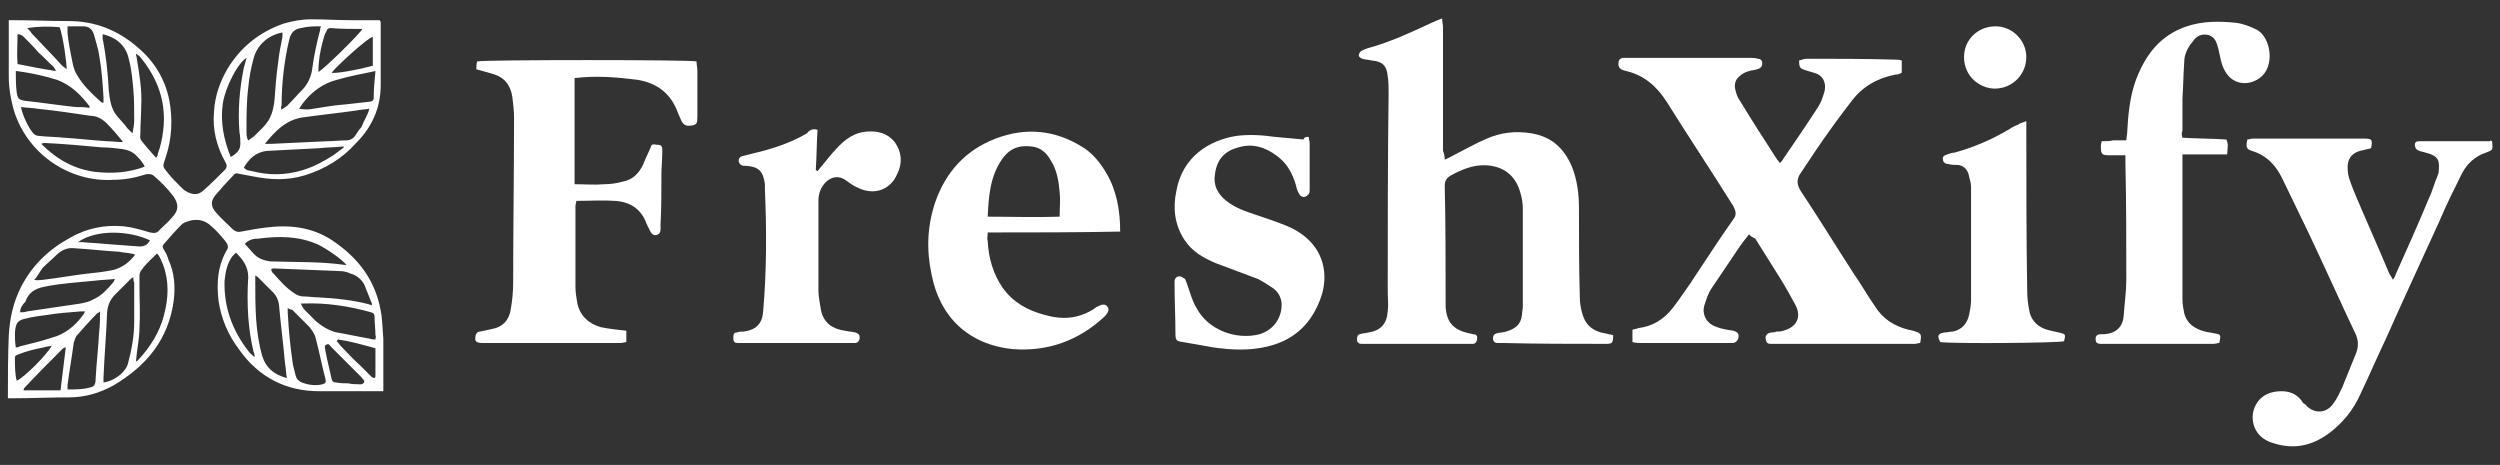
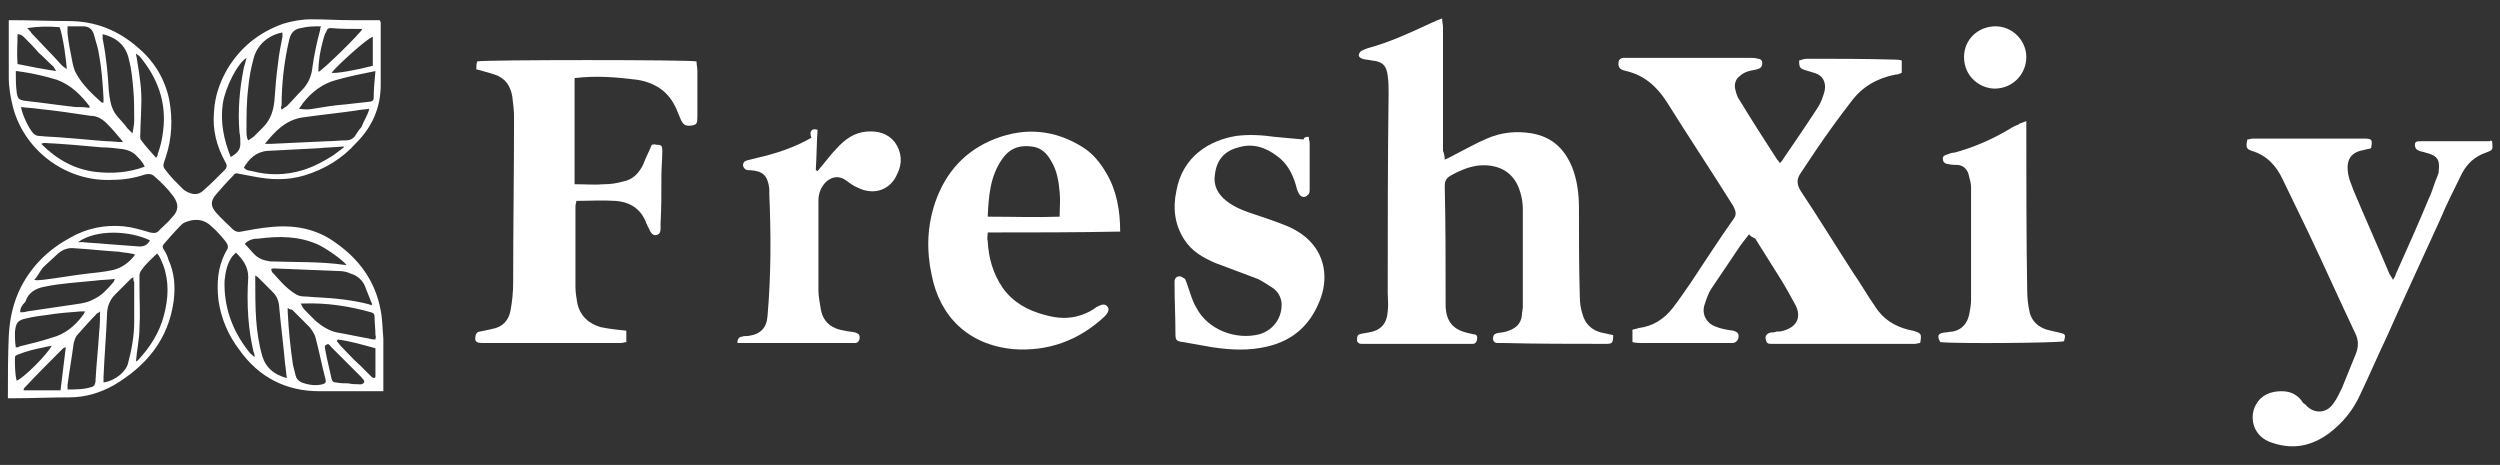
<svg xmlns="http://www.w3.org/2000/svg" version="1.1" id="Layer_1" x="0px" y="0px" viewBox="0 0 285 53" style="enable-background:new 0 0 285 53;" xml:space="preserve">
  <rect x="0" y="0" width="285" height="53" fill="#333333" stroke="none" />
  <style type="text/css"> .st0{fill:#FFFFFF;} </style>
  <g>
    <g>
      <path class="st0" d="M199.4,26.7c-0.4,0.5-0.7,0.9-1,1.3c-1.1,1.6-2.2,3.3-3.3,4.9c-0.4,0.6-0.6,1.3-0.8,1.9c-0.3,1,0.2,2,1.2,2.4 c0.7,0.3,1.4,0.4,2.1,0.5c0.3,0.1,0.6,0.2,0.6,0.6c0,0.4-0.2,0.7-0.6,0.8c-0.1,0-0.2,0-0.3,0c-2.5,0-4.9,0-7.4,0 c-0.9,0-1.9,0-2.8,0c-0.3,0-0.6,0-1-0.1c0-0.5,0-0.9,0-1.4c0.2-0.1,0.5-0.1,0.7-0.2c1.6-0.2,2.9-1,3.9-2.3c0.7-0.9,1.3-1.8,2-2.8 c1.6-2.4,3.2-4.9,4.9-7.3c0.4-0.5,0.3-0.9,0-1.5c-2.5-4-5.1-7.9-7.6-11.9c-1.1-1.7-2.5-3-4.6-3.5c-0.4-0.1-0.9-0.2-0.9-0.8 c0-0.4,0.1-0.6,0.5-0.7c0.2,0,0.4,0,0.6,0c4.7,0,9.3,0,14,0c0.3,0,0.5,0,0.8,0.1c0.3,0,0.5,0.2,0.5,0.5c0,0.4-0.2,0.6-0.6,0.7 C200,8,199.7,8,199.4,8.1c-0.4,0.1-0.8,0.3-1.1,0.6c-0.4,0.3-0.6,0.8-0.5,1.4c0.1,0.4,0.2,0.9,0.5,1.3c1.4,2.3,2.8,4.5,4.3,6.8 c0.1,0.1,0.2,0.2,0.3,0.4c0.2-0.2,0.3-0.3,0.4-0.5c1.3-1.9,2.6-3.8,3.9-5.8c0.4-0.6,0.6-1.2,0.8-1.9c0.2-0.9-0.1-1.8-1.2-2.1 c-0.3-0.1-0.7-0.2-1-0.3c-0.6-0.2-0.7-0.3-0.7-1.1c0.3-0.1,0.6-0.2,0.9-0.2c3.4,0,6.7,0,10.1,0.1c0.2,0,0.4,0,0.7,0.1 c0,0.5,0,0.9,0,1.4c-0.2,0.1-0.4,0.2-0.7,0.2c-2.1,0.4-3.8,1.4-5,3c-1.4,1.8-2.7,3.6-4,5.5c-0.6,0.9-1.2,1.8-1.8,2.7 c-0.5,0.7-0.5,1.3,0,2.1c2,3,3.9,6.1,5.9,9.2c0.9,1.3,1.7,2.7,2.6,4c0.9,1.4,2.2,2.2,3.8,2.6c0.2,0,0.3,0.1,0.5,0.1 c0.9,0.3,1,0.3,0.8,1.4c-0.2,0-0.4,0.1-0.6,0.1c-5.4,0-10.9,0-16.3,0c-0.4,0-0.6,0-0.7-0.5c-0.1-0.4,0.1-0.7,0.6-0.8 c0.2,0,0.4,0,0.6-0.1c0.3,0,0.5,0,0.8-0.1c1.5-0.4,2.1-1.5,1.4-2.9c-0.6-1.1-1.2-2.2-1.9-3.3c-0.9-1.4-1.8-2.9-2.7-4.3 C199.7,27,199.5,26.9,199.4,26.7z" />
      <path class="st0" d="M164.7,18.2c0.5-0.2,0.8-0.4,1.2-0.6c1.2-0.6,2.4-1.3,3.6-1.8c1.6-0.7,3.3-0.9,5.1-0.6 c2.3,0.4,3.7,1.7,4.6,3.8c0.6,1.5,0.8,3.1,0.8,4.7c0,3.4,0,6.8,0.1,10.2c0,0.6,0.1,1.3,0.3,1.9c0.3,1.1,1,1.8,2.1,2.1 c0.5,0.1,0.9,0.2,1.4,0.3c0,0.9-0.1,1-0.8,1c-3.9,0-7.9,0-11.8-0.1c-0.2,0-0.4,0-0.6,0c-0.3,0-0.5-0.2-0.5-0.5s0.1-0.5,0.4-0.6 c0.4-0.1,0.8-0.1,1.1-0.2c1-0.3,1.7-0.8,1.8-1.9c0-0.3,0.1-0.6,0.1-1c0-3.7,0-7.4,0-11.1c0-0.6-0.1-1.3-0.3-1.9 c-0.7-2.5-2.8-3.3-5-3c-1.1,0.2-2,0.6-2.9,1.1c-0.5,0.3-0.7,0.6-0.7,1.2c0.1,4.4,0.1,8.8,0.1,13.2c0,0.2,0,0.4,0,0.6 c0.1,1.6,0.8,2.5,2.3,2.9c0.3,0.1,0.5,0.1,0.8,0.2c0.3,0,0.5,0.1,0.5,0.4c0,0.3-0.1,0.7-0.5,0.7c-0.2,0-0.4,0-0.6,0 c-3.9,0-7.7,0-11.6,0c-0.2,0-0.3,0-0.5,0c-0.3,0-0.5-0.2-0.5-0.4c0-0.3,0-0.6,0.3-0.7c0.3-0.1,0.6-0.1,1-0.2 c1.4-0.2,2.1-1,2.2-2.4c0.1-0.7,0-1.5,0-2.2c0-7.6,0-15.1,0.1-22.7c0-0.6,0-1.3-0.1-1.9c-0.1-1.2-0.6-1.7-1.8-1.8 c-0.4-0.1-0.8-0.1-1.1-0.2c-0.2-0.1-0.4-0.2-0.4-0.4c0-0.1,0.1-0.4,0.3-0.5s0.4-0.2,0.7-0.3c2.6-0.7,4.9-1.8,7.3-2.9 c0.4-0.2,0.7-0.3,1.2-0.5c0,0.4,0.1,0.7,0.1,1c0,3.4,0,6.8,0,10.2c0,1.3,0,2.6,0,3.9C164.6,17.4,164.7,17.8,164.7,18.2z" />
      <path class="st0" d="M71.4,37.7c0,0.4,0,0.8,0,1.3c-0.2,0-0.4,0.1-0.6,0.1c-5.3,0-10.5,0-15.8,0c-0.7,0-0.9-0.2-0.8-0.7 c0-0.3,0.2-0.6,0.5-0.6c0.5-0.1,1-0.2,1.4-0.3c1.2-0.2,1.9-1,2.1-2.1c0.2-1.1,0.3-2.1,0.3-3.2c0-6.3,0.1-12.6,0.1-18.8 c0-0.8-0.1-1.6-0.2-2.4c-0.2-1.2-0.8-2.1-2-2.5c-0.7-0.2-1.3-0.4-2.1-0.6c0-0.3,0-0.6,0.1-0.9c0.8-0.2,24.3-0.2,25,0 c0,0.3,0.1,0.7,0.1,1.1c0,1.7,0,3.5,0,5.2c0,0.8-0.1,0.9-0.6,1c-0.7,0.1-1,0-1.3-0.7c-0.1-0.2-0.2-0.5-0.3-0.7 c-0.8-2.2-2.3-3.4-4.6-3.8c-2.4-0.3-4.7-0.5-7.2-0.2c0,4,0,8,0,12.1c1.2,0,2.3,0.1,3.4,0c0.7,0,1.4-0.1,2.1-0.3 c1.1-0.2,1.8-0.9,2.3-1.9c0.2-0.5,0.4-1,0.7-1.6c0.1-0.2,0.2-0.5,0.3-0.7c0.2,0,0.3-0.1,0.5,0c0.6,0,0.7,0.1,0.7,0.7 c0,0.9-0.1,1.9-0.1,2.8c0,1.9,0,3.7-0.1,5.6c0,0.5,0.1,1.1-0.5,1.2c-0.5,0.1-0.7-0.5-0.9-0.9c-0.1-0.1-0.1-0.3-0.2-0.4 c-0.6-1.7-1.9-2.5-3.6-2.6c-1.4-0.1-2.9,0-4.4,0c0,0.2-0.1,0.4-0.1,0.6c0,3.1,0,6.1,0,9.2c0,0.6,0.1,1.2,0.2,1.8 c0.3,1.5,1.3,2.4,2.7,2.8C69.5,37.5,70.4,37.6,71.4,37.7z" />
      <path class="st0" d="M284.1,16.1c0.1,1,0.1,1-0.7,1.3c-1.2,0.4-2.1,1.2-2.7,2.3c-0.9,1.8-1.8,3.6-2.6,5.5c-2,4.4-4.1,8.9-6.1,13.4 c-1,2.1-1.9,4.2-2.9,6.3c-0.8,1.8-2,3.3-3.6,4.5c-1.9,1.4-4,1.9-6.4,1.1c-2.4-0.7-2.7-3.1-1.9-4.4c0.6-1.1,1.7-1.5,2.9-1.5 c0.9,0,1.7,0.3,2.3,1.1c0.1,0.2,0.2,0.3,0.4,0.4c0.9,1.1,2.4,1.1,3.2-0.1c0.4-0.5,0.7-1.2,1-1.8c0.5-1.2,1-2.5,1.5-3.7 c0.4-0.9,0.4-1.7,0-2.5c-1.8-3.8-3.5-7.6-5.3-11.4c-1-2.1-2-4.1-3-6.2c-0.7-1.5-1.8-2.7-3.5-3.2c-0.6-0.2-0.7-0.4-0.5-1.3 c0.2,0,0.4-0.1,0.6-0.1c4.2,0,8.4,0,12.7,0c0.9,0,1,0.1,0.8,1.1c-0.3,0.1-0.5,0.1-0.8,0.2c-1.9,0.3-2,1.6-1.8,2.8 c0.1,0.6,0.4,1.2,0.6,1.8c1.3,3.1,2.7,6.2,4,9.3c0.1,0.3,0.3,0.5,0.5,0.9c0.2-0.3,0.3-0.5,0.3-0.6c1.3-2.9,2.6-5.8,3.8-8.7 c0.4-0.8,0.6-1.7,1-2.6c0-0.1,0.1-0.2,0.1-0.3c0.1-1.2,0.2-1.9-1.5-2.3c-0.2-0.1-0.5-0.1-0.7-0.2c-0.3-0.1-0.5-0.3-0.5-0.7 c0-0.4,0.3-0.4,0.7-0.4c1.8,0,3.7,0,5.5,0c0.8,0,1.6,0,2.4,0C283.8,16,283.9,16,284.1,16.1z" />
-       <path class="st0" d="M248.8,15.7c1.7,0.1,3.4,0.1,5,0.2c0.3,0.6,0.1,1.1,0.1,1.7c-1.7,0-3.4,0-5.1,0c0,0.3,0,0.6,0,0.8 c0,5.3,0,10.5,0,15.8c0,0.5,0.1,1,0.2,1.5c0.3,1.2,1.2,1.8,2.4,2.1c0.3,0.1,0.7,0.1,1,0.2c0.8,0.1,0.8,0.2,0.6,1.1 c-0.2,0-0.4,0.1-0.7,0.1c-4.1,0-8.2,0-12.3,0c-0.2,0-0.3,0-0.5,0c-0.5,0-0.6-0.2-0.6-0.6c0-0.4,0.3-0.5,0.6-0.5c0.1,0,0.3,0,0.4,0 c1.3-0.1,2.1-0.8,2.2-2.1c0.1-1.4,0.3-2.8,0.3-4.1c0-4.4,0-8.8-0.1-13.2c0-0.3,0-0.6,0-1c-0.7,0-1.2,0-1.8,0c-0.9,0-1-0.1-1-1 c0-0.2,0-0.3,0.1-0.6c0.4,0,0.9,0,1.3-0.1c0.5,0,0.9,0,1.5,0c0-0.3,0.1-0.6,0.1-0.9c0.1-2,0.3-4.1,1-6c1.1-2.9,2.8-5.1,5.8-6.1 c1.8-0.6,3.7-0.6,5.6-0.4c0.8,0.1,1.6,0.4,2.4,0.8c1.6,0.9,2.1,4.2,0.3,5.5c-1.4,1-3.2,0.7-4-0.9c-0.4-0.7-0.5-1.6-0.7-2.4 c-0.2-0.7-0.3-1.3-1.1-1.6c-0.8-0.2-1.4,0.1-1.8,0.7c-0.6,0.7-1,1.5-1,2.4c-0.1,1.4-0.1,2.7-0.2,4.1c0,1.2,0,2.5,0,3.7 C248.7,15.1,248.7,15.4,248.8,15.7z" />
      <path class="st0" d="M127.7,26.4c-5,0.1-10,0.1-15.1,0.1c0,0.4-0.1,0.7,0,1c0.1,1.9,0.6,3.7,1.7,5.3c1.2,1.7,2.9,2.6,4.8,3.1 c1.4,0.4,2.8,0.5,4.2,0c0.6-0.2,1.2-0.5,1.7-0.9c0.6-0.3,0.9-0.4,1.2-0.1c0.3,0.3,0.2,0.7-0.3,1.2c-2.9,2.7-6.4,4-10.4,3.7 c-5.2-0.5-8.4-3.8-9.3-8.5c-0.6-2.8-0.5-5.5,0.4-8.2c1.2-3.5,3.5-6,6.9-7.3s6.7-1,9.8,0.9c1.2,0.7,2.1,1.8,2.8,3 C127.3,21.7,127.7,24,127.7,26.4z M112.6,24.7c2.8,0,5.5,0.1,8.2,0c0-1,0.1-1.9,0-2.8c-0.1-1.2-0.3-2.5-1-3.6 c-0.5-0.9-1.2-1.5-2.2-1.6c-1.5-0.2-2.6,0.3-3.4,1.5C112.9,20.1,112.7,22.3,112.6,24.7z" />
      <path class="st0" d="M149.2,15.6c0,0.3,0.1,0.5,0.1,0.7c0,1.8,0,3.5,0,5.3c0,0.2,0,0.5-0.2,0.6c-0.3,0.4-0.8,0.3-1-0.1 c-0.2-0.3-0.3-0.7-0.4-1.1c-0.4-1.3-1-2.4-2.1-3.2c-1.3-1-2.8-1.5-4.4-1c-1.6,0.4-2.5,1.4-2.7,3.1c-0.2,1.2,0.3,2.2,1.3,3 s2.2,1.2,3.4,1.6s2.4,0.8,3.6,1.3c0.7,0.3,1.4,0.7,2,1.2c2.3,1.9,2.7,4.8,1.6,7.4c-1.1,2.7-3,4.4-5.9,5.1 c-2.1,0.5-4.1,0.4-6.2,0.1c-1.1-0.2-2.3-0.4-3.4-0.6c-0.8-0.1-0.9-0.2-0.9-1c0-1.9-0.1-3.7-0.1-5.6c0-0.1,0-0.3,0-0.4 c0.1-0.4,0.3-0.5,0.6-0.5c0.2,0,0.4,0.2,0.6,0.3c0.1,0.2,0.2,0.5,0.3,0.8c0.3,0.8,0.5,1.7,1,2.5c1.3,2.5,4.5,3.7,7.2,3 c1.6-0.5,2.6-1.9,2.5-3.6c-0.1-0.7-0.4-1.2-0.9-1.6c-0.6-0.4-1.2-0.8-1.8-1.1c-1.6-0.6-3.2-1.2-4.8-1.8c-1.4-0.6-2.7-1.3-3.6-2.7 c-1.1-1.7-1.3-3.6-0.9-5.5c0.7-4,3.8-5.8,6.8-6.3c1.5-0.2,3-0.1,4.4,0.1c1.1,0.1,2.2,0.2,3.3,0.3 C148.7,15.6,148.9,15.6,149.2,15.6z" />
-       <path class="st0" d="M93.2,14.8c-0.1,1.5-0.1,3-0.2,4.6c0.1,0,0.1,0.1,0.2,0.1c0.2-0.2,0.3-0.4,0.5-0.6c0.6-0.7,1.1-1.4,1.7-2 c0.9-1,2-1.8,3.4-1.9c1.3-0.1,2.4,0.2,3.2,1.2c0.8,1.1,0.9,2.4,0.3,3.6c-0.8,1.9-2.7,2.5-4.5,1.6c-0.5-0.2-0.9-0.5-1.3-0.8 c-0.8-0.6-1.6-0.5-2.3,0.1c-0.6,0.6-0.9,1.3-0.9,2.2c0,3.4,0,6.8,0,10.2c0,0.8,0.2,1.6,0.3,2.3c0.3,1.4,1.3,2.1,2.7,2.3 c0.4,0.1,0.8,0.1,1.2,0.2c0.3,0.1,0.5,0.2,0.5,0.6c0,0.3-0.2,0.6-0.5,0.6c-0.2,0-0.4,0-0.6,0c-4.1,0-8.3,0-12.4,0 c-0.1,0-0.3,0-0.4,0c-0.3,0-0.5-0.1-0.5-0.5s0-0.7,0.4-0.7c0.3-0.1,0.5-0.1,0.8-0.1c1.4-0.2,2.1-0.9,2.2-2.3 c0.4-4.6,0.4-9.2,0.2-13.9c0-0.2,0-0.4,0-0.6c-0.2-1.5-0.7-2-2.2-2.1c-0.1,0-0.2,0-0.2,0c-0.3,0-0.5-0.2-0.6-0.5 c0-0.3,0.1-0.5,0.4-0.6c0.4-0.1,0.8-0.2,1.2-0.3c2.2-0.5,4.3-1.2,6.2-2.3C92.2,14.9,92.6,14.6,93.2,14.8z" />
+       <path class="st0" d="M93.2,14.8c-0.1,1.5-0.1,3-0.2,4.6c0.1,0,0.1,0.1,0.2,0.1c0.2-0.2,0.3-0.4,0.5-0.6c0.6-0.7,1.1-1.4,1.7-2 c0.9-1,2-1.8,3.4-1.9c1.3-0.1,2.4,0.2,3.2,1.2c0.8,1.1,0.9,2.4,0.3,3.6c-0.8,1.9-2.7,2.5-4.5,1.6c-0.5-0.2-0.9-0.5-1.3-0.8 c-0.8-0.6-1.6-0.5-2.3,0.1c-0.6,0.6-0.9,1.3-0.9,2.2c0,3.4,0,6.8,0,10.2c0,0.8,0.2,1.6,0.3,2.3c0.3,1.4,1.3,2.1,2.7,2.3 c0.4,0.1,0.8,0.1,1.2,0.2c0.3,0.1,0.5,0.2,0.5,0.6c0,0.3-0.2,0.6-0.5,0.6c-0.2,0-0.4,0-0.6,0c-4.1,0-8.3,0-12.4,0 c-0.1,0-0.3,0-0.4,0s0-0.7,0.4-0.7c0.3-0.1,0.5-0.1,0.8-0.1c1.4-0.2,2.1-0.9,2.2-2.3 c0.4-4.6,0.4-9.2,0.2-13.9c0-0.2,0-0.4,0-0.6c-0.2-1.5-0.7-2-2.2-2.1c-0.1,0-0.2,0-0.2,0c-0.3,0-0.5-0.2-0.6-0.5 c0-0.3,0.1-0.5,0.4-0.6c0.4-0.1,0.8-0.2,1.2-0.3c2.2-0.5,4.3-1.2,6.2-2.3C92.2,14.9,92.6,14.6,93.2,14.8z" />
      <path class="st0" d="M231,13.8c0,0.4,0,0.7,0,0.9c0,6.1,0,12.3,0.1,18.4c0,0.9,0.1,1.7,0.3,2.6c0.3,1,1,1.6,2,1.9 c0.4,0.1,0.8,0.2,1.3,0.3c0.8,0.2,0.8,0.2,0.6,1c-0.6,0.2-12.4,0.3-14.1,0.1c-0.4-0.7-0.3-1,0.5-1.1c0.3,0,0.6-0.1,0.9-0.1 c1.1-0.2,1.7-1,1.9-2c0.1-0.5,0.2-1.1,0.2-1.6c0-4.3,0-8.6,0-12.9c0-0.5-0.2-1-0.3-1.5c-0.2-0.6-0.7-1-1.3-1c-0.3,0-0.6,0-1-0.1 c-0.3,0-0.6-0.2-0.6-0.5c-0.1-0.4,0.2-0.5,0.5-0.6s0.5-0.2,0.8-0.2c2.2-0.6,4.3-1.5,6.3-2.7c0.3-0.2,0.7-0.4,1-0.5 C230.3,14,230.6,14,231,13.8z" />
      <path class="st0" d="M227.4,10.1c-1.6,0-3.5-1.3-3.5-3.6c0-2,1.6-3.5,3.6-3.5c1.9,0,3.5,1.6,3.5,3.5 C231,8.5,229.4,10.1,227.4,10.1z" />
    </g>
    <path class="st0" d="M43.7,44.6c-1.3,0-2.5,0-3.7,0s-2.4,0-3.6,0c-3.8,0-6.9-1.6-9.1-4.7c-1.3-1.7-2.1-3.6-2.4-5.7 c-0.2-1.9-0.1-3.7,0.8-5.4c0-0.1,0.1-0.1,0.1-0.2c0.3-0.4,0.2-0.7-0.1-1.1c-0.5-0.6-1-1.2-1.6-1.7c-0.7-0.7-1.6-0.9-2.6-0.6 c-0.3,0.1-0.6,0.2-0.8,0.4c-0.7,0.7-1.4,1.5-2,2.2c-0.2,0.2-0.2,0.4,0,0.7c0.2,0.3,0.4,0.7,0.5,1.1c0.7,1.5,0.8,3.1,0.6,4.7 c-0.6,4.4-3.1,7.4-6.8,9.6c-1.6,0.9-3.3,1.4-5.1,1.4c-2.1,0-4.2,0.1-6.3,0.1c-0.2,0-0.4,0-0.7,0c0-0.1,0-0.2,0-0.3 c0-2.3,0-4.5,0.1-6.8c0.1-2,0.5-3.8,1.4-5.6c1.3-2.5,3.2-4.3,5.6-5.6c1.9-1.1,4-1.5,6.1-1.3c1,0.1,2,0.4,3,0.7 c0.5,0.1,0.8,0.1,1.1-0.3c0.5-0.5,1-0.9,1.4-1.4c0.8-0.8,0.8-1.6,0.1-2.5c-0.6-0.8-1.3-1.5-2.1-2.2c-0.3-0.3-0.7-0.3-1.1-0.2 c-1.2,0.4-2.4,0.6-3.6,0.6c-5.1,0.3-10-3.1-11.4-8.2C1.2,11.1,1,10,1,8.8c0-2,0-3.9,0-5.9c0-0.2,0-0.4,0-0.6c0.2,0,0.3,0,0.4,0 c2.1,0,4.3,0.1,6.4,0.1c3,0,5.6,1,7.9,3c1.9,1.6,3.1,3.6,3.6,6c0.4,2.2,0.3,4.4-0.4,6.5c-0.4,1.2-0.4,1,0.3,1.9 c0.4,0.5,0.9,1,1.4,1.5c0.2,0.2,0.4,0.4,0.6,0.5c0.7,0.4,1.4,0.5,2-0.1c0.8-0.7,1.6-1.5,2.4-2.3c0.3-0.3,0.3-0.6,0.1-0.9 c-1-1.8-1.5-3.7-1.3-5.8c0.1-1.8,0.7-3.4,1.5-4.8c1.5-2.5,3.6-4.2,6.4-5.2c1-0.3,2.1-0.5,3.2-0.5c1.5,0,3,0.1,4.6,0.1 c0.9,0,1.8,0,2.6,0c0.2,0,0.4,0,0.6,0c0,0.1,0.1,0.2,0.1,0.2c0,2.4,0,4.8,0,7.2c0,2.6-1,4.8-2.8,6.6c-1.6,1.8-3.6,3-5.9,3.7 c-2,0.6-3.9,0.5-5.9,0.1c-0.5-0.1-1.1-0.2-1.6-0.3c-0.3-0.1-0.5,0-0.6,0.2c-0.7,0.7-1.4,1.5-2,2.2s-0.6,1.3,0,2s1.4,1.4,2,2 c0.3,0.2,0.5,0.3,0.9,0.2c1.1-0.2,2.1-0.4,3.2-0.5c2.7-0.3,5.3,0.1,7.6,1.8c2.7,1.9,4.5,4.4,5.1,7.7c0.2,1,0.2,2.1,0.3,3.2 c0,1.8,0,3.6,0,5.4C43.7,44.4,43.7,44.5,43.7,44.6z M28.3,16c0.2-0.1,0.4-0.3,0.6-0.4c0.4-0.4,0.7-0.7,1.1-1.1 c0.9-0.9,1.2-2,1.3-3.2c0.1-1.4,0.2-2.7,0.4-4.1c0.1-1,0.3-2,0.5-3c0-0.1,0-0.3,0-0.5c-1.6,0.3-2.9,1.4-3.3,3 c-0.3,1.1-0.5,2.2-0.6,3.3c-0.2,1.6-0.2,3.2-0.2,4.9C28.1,15.3,28.1,15.7,28.3,16z M42.4,34.8c0-0.2,0-0.3-0.1-0.4 c-0.2-0.6-0.5-1.2-0.7-1.8c-0.3-0.7-0.9-1.2-1.6-1.4c-0.4-0.2-0.9-0.3-1.3-0.3c-2.5-0.1-5-0.2-7.5-0.3c-0.1,0-0.1,0-0.3,0.1 c0.1,0.2,0.1,0.4,0.3,0.5c0.7,0.8,1.4,1.6,2.3,2.2c0.4,0.3,0.8,0.4,1.2,0.4c0.5,0,1.1,0.1,1.6,0.1c1.9,0.1,3.9,0.3,5.8,0.8 C42,34.7,42.1,34.7,42.4,34.8z M15.2,31.6c-0.2,0.1-0.3,0.2-0.4,0.3c-0.6,0.6-1.1,1.1-1.7,1.7c-0.6,0.6-0.9,1.4-0.9,2.3 c-0.1,2.4-0.3,4.7-0.4,7.1c0,0.2,0,0.4,0,0.6c1.4-0.2,2.6-1.3,2.8-2.2c0.4-1.5,0.7-3.1,0.7-4.7c0-1.5,0-3,0-4.5 C15.2,32,15.2,31.8,15.2,31.6z M42.1,12.4c-0.6,0.1-1.1,0.1-1.5,0.2c-2.1,0.3-4.1,0.5-6.2,0.8c-1.8,0.3-3,1.5-4.2,3 c0.3,0,0.5,0,0.7,0c2.1-0.1,4.2-0.2,6.4-0.3c0.7,0,1.5-0.1,2.2-0.1c0.5,0,0.9-0.3,1.1-0.7c0.2-0.3,0.4-0.6,0.6-0.8 C41.5,13.7,41.9,13.2,42.1,12.4z M14,16.2c-0.1-0.2-0.1-0.2-0.2-0.3c-0.5-0.6-1-1.2-1.6-1.8c-0.5-0.5-1.1-0.9-1.9-0.9 c-2-0.3-4-0.6-6-0.8c-0.6-0.1-1.2-0.1-1.9-0.2c0.1,0.8,0.9,2.5,1.4,3c0.2,0.2,0.4,0.3,0.7,0.3c0.9,0.1,1.9,0.1,2.8,0.2 c1.6,0.1,3.3,0.3,4.9,0.4C12.8,16.1,13.3,16.2,14,16.2z M32.7,43.1c-0.1-0.6-0.1-1.1-0.2-1.6c-0.2-2.3-0.5-4.5-0.7-6.8 c-0.1-0.6-0.3-1-0.7-1.4c-0.6-0.6-1.1-1.1-1.7-1.7c-0.1-0.1-0.2-0.1-0.3-0.2c0,0.2,0,0.4,0,0.6c0,1.5,0,2.9,0.1,4.4 c0.1,1.4,0.3,2.8,0.7,4.2C30.3,41.9,31.2,42.7,32.7,43.1z M15.5,41.2c0.1,0,0.1-0.1,0.2-0.1c1.4-1.5,2.5-3.2,3-5.2 c0.5-1.9,0.6-3.8-0.1-5.7c-0.2-0.4-0.3-0.9-0.7-1.3c-0.6,0.6-1.3,1.2-1.7,1.8c-0.2,0.2-0.3,0.5-0.3,0.7c0,0.4,0,0.9,0,1.3 c0,1.6,0.1,3.1,0,4.7C15.9,38.6,15.6,39.9,15.5,41.2z M11.7,3.9c0,0.2,0,0.4,0,0.5c0.4,2,0.6,4,0.7,5.9c0.1,0.9,0.2,1.8,0.7,2.6 c0.4,0.6,1,1.1,1.4,1.7c0.2,0.2,0.4,0.4,0.6,0.6c0.1-0.5,0.2-1,0.2-1.5c0-1.2,0-2.4-0.1-3.5S15,7.9,14.7,6.8 C14.4,5.3,13.4,4.3,11.7,3.9z M32.1,12.5c0.3-0.2,0.4-0.3,0.6-0.4c0.6-0.6,1.1-1.2,1.7-1.8c0.7-0.7,1.1-1.6,1.2-2.5 c0.2-1.5,0.5-2.9,0.9-4.4c0-0.1,0-0.2,0.1-0.4c-0.8,0-1.5,0-2.3,0.2c-0.7,0.1-1.1,0.5-1.3,1.2c-0.6,2.5-0.9,5.1-0.9,7.7 C32,12.1,32,12.2,32.1,12.5z M16.5,19c-0.1-0.2-0.2-0.4-0.3-0.5c-0.2-0.3-0.4-0.5-0.7-0.8c-0.4-0.4-0.9-0.6-1.5-0.7 c-0.8-0.1-1.6-0.2-2.4-0.2c-2.2-0.2-4.3-0.4-6.5-0.5c-0.1,0-0.2,0-0.4,0.1c1.8,1.8,3.8,2.9,6.2,3.2C12.8,19.8,14.6,19.7,16.5,19z M3.9,31.9L3.9,31.9c0.4,0.1,0.7,0,1,0c1.7-0.2,3.3-0.5,5-0.7c1-0.1,1.9-0.2,2.9-0.4c0.9-0.2,1.7-0.7,2.3-1.4 c0.1-0.1,0.2-0.2,0.3-0.4c-0.2,0-0.3-0.1-0.5-0.1c-0.4-0.1-0.9-0.1-1.3-0.2c-1.7-0.1-3.4-0.3-5.1-0.4c-0.8-0.1-1.5,0.2-2.1,0.8 c-0.5,0.5-1,0.9-1.5,1.4C4.5,31,4.3,31.5,3.9,31.9z M27.9,27.8c0.4,0.4,0.7,0.8,1.1,1.2c0.5,0.5,1.1,0.7,1.8,0.8 c2.8,0.1,5.7,0,8.5,0.4c0.1,0,0.1,0,0.2,0c-0.6-0.7-2.2-1.8-3.2-2.3c-2.2-1-4.5-1-6.8-0.7C28.9,27.2,28.4,27.3,27.9,27.8z M29,40.7 c0-0.1,0.1-0.2,0-0.2c0-0.1,0-0.2-0.1-0.4c-0.3-1.3-0.5-2.6-0.6-4c-0.1-1.5-0.1-3,0-4.5c0-1.2-0.6-2-1.4-2.8 c-0.2,0.2-0.3,0.3-0.4,0.4C25.9,30,25.7,31,25.6,32c-0.1,3,0.9,5.7,2.7,8C28.5,40.3,28.7,40.4,29,40.7z M2.3,35.6 c0.3,0,0.5,0,0.8-0.1c2-0.3,4.1-0.6,6.1-0.9c0.5-0.1,1-0.2,1.5-0.5c0.9-0.4,1.6-1.2,2.2-1.9c0.1-0.1,0.1-0.2,0.2-0.4 c-0.8,0.1-1.6,0.1-2.3,0.2c-2,0.2-3.9,0.3-5.8,0.7c-1,0.2-1.8,0.7-2.1,1.7C2.5,34.8,2.3,35.1,2.3,35.6z M32.8,35.1 c0,0.2,0,0.4,0,0.5c0.1,2,0.3,4,0.6,6c0.1,0.4,0.2,0.8,0.3,1.2s0.3,0.6,0.7,0.8c0.8,0.3,1.6,0.4,2.4,0.2c0.3-0.1,0.4-0.2,0.3-0.6 c-0.4-1.5-0.7-3.1-1.1-4.6c-0.1-0.5-0.4-0.9-0.7-1.3c-0.7-0.7-1.3-1.3-2-2C33.1,35.3,32.9,35.2,32.8,35.1z M7.7,3 c0,0.3,0,0.5,0,0.8c0.1,1,0.3,2,0.5,3c0.1,0.5,0.2,1.1,0.5,1.6c0.7,1.3,1.8,2.3,2.9,3.3c0,0,0.1,0,0.2,0c0-0.2,0-0.4,0-0.6 c-0.1-1.6-0.2-3.2-0.5-4.8c-0.1-0.8-0.4-1.6-0.6-2.4C10.5,3.3,10.1,3,9.5,3C9,3,8.4,3,7.7,3z M11.4,35.5c-0.1,0.1-0.2,0.2-0.3,0.2 c-0.8,0.8-1.5,1.6-2.3,2.5c-0.2,0.2-0.3,0.6-0.4,0.9c-0.2,1.6-0.5,3.2-0.7,4.8c0,0.1,0,0.3,0,0.5c1,0,1.9,0,2.8-0.3 c0.1,0,0.3-0.2,0.3-0.3c0.1-0.2,0.1-0.4,0.1-0.6c0.1-1.8,0.3-3.5,0.4-5.3C11.4,37.1,11.4,36.3,11.4,35.5z M39.2,16.8 c0,0,0-0.1-0.1-0.1c-0.9,0.1-1.9,0.1-2.8,0.2c-1.9,0.1-3.9,0.2-5.8,0.3c-1.3,0.1-2.1,0.9-2.7,1.9c0.3,0.3,0.3,0.3,0.9,0.4 c1.9,0.5,3.8,0.5,5.8-0.1c1.3-0.4,2.4-1,3.5-1.7C38.4,17.4,38.8,17.1,39.2,16.8z M17.8,18c0.1-0.2,0.2-0.3,0.2-0.5 c0.3-0.8,0.5-1.7,0.6-2.6c0.4-3.2-0.6-6-2.7-8.5c-0.1-0.1-0.2-0.1-0.4-0.3c0,0.3,0.1,0.4,0.1,0.6c0.3,1.8,0.6,3.6,0.5,5.4 c0,1-0.1,2.1-0.1,3.1c0,0.3-0.1,0.5,0.1,0.8C16.7,16.8,17.2,17.3,17.8,18z M42.8,8.1c-1.5,0.3-3,0.6-4.4,1 c-1.6,0.4-2.9,1.4-3.9,2.7c-0.1,0.2-0.3,0.4-0.4,0.6c0.6,0.1,1.1,0.1,1.6,0c1.2-0.2,2.4-0.4,3.7-0.5c0.9-0.1,1.8-0.2,2.7-0.3 c0.2,0,0.5-0.1,0.5-0.4C42.6,10.2,42.7,9.2,42.8,8.1z M42.8,38.7c0-0.2,0.1-0.3,0-0.5c0-0.7-0.1-1.4-0.1-2.1c0-0.3-0.1-0.4-0.4-0.5 c-2.5-0.7-5.1-1.1-7.7-1c-0.1,0-0.2,0-0.3,0c0.1,0.3,0.3,0.6,0.5,0.8c0.4,0.4,0.8,0.8,1.2,1.2c0.7,0.6,1.5,1.1,2.4,1.3 c1.2,0.2,2.5,0.5,3.7,0.7C42.4,38.7,42.6,38.7,42.8,38.7z M10.2,12.3c0-0.1,0-0.2,0-0.2c-1-1.3-2.1-2.4-3.7-3 C5.2,8.7,3.9,8.4,2.6,8.2c-0.2,0-0.5-0.1-0.8-0.1c0,0.9,0,1.6,0.1,2.4c0.1,0.7,0.2,0.9,1,1c1.9,0.2,3.8,0.5,5.7,0.7 C9.1,12.2,9.6,12.2,10.2,12.3z M1.8,39.6c0.2,0,0.3,0,0.4-0.1c1.2-0.3,2.5-0.6,3.7-1c1.5-0.4,2.6-1.3,3.5-2.5 c0.1-0.1,0.2-0.3,0.3-0.5c-0.2,0-0.3,0-0.5,0c-1.3,0.1-2.6,0.2-3.8,0.4C4.6,36,3.8,36.1,3,36.3c-1,0.2-1.2,0.5-1.3,1.6 C1.7,38.4,1.7,39,1.8,39.6z M28.1,6.6c-1,0.6-2.4,3.3-2.7,5.2c-0.3,2.1,0.1,4.1,0.9,6.1c0.7-0.4,1.1-0.8,1.1-1.5 c0-0.4,0-0.9-0.1-1.3c-0.2-2.5,0-4.9,0.5-7.4C27.9,7.4,28,7,28.1,6.6z M36.3,8.2c0.5-0.2,4.8-4.4,5-4.9c-0.1,0-0.1,0-0.2,0 c-1.1,0-2.3,0-3.4-0.1c-0.3,0-0.4,0.1-0.5,0.4c-0.2,0.3-0.3,0.7-0.4,1.1C36.5,5.8,36.3,6.9,36.3,8.2z M7.5,39.6L7.5,39.6 c-0.2,0-0.2,0.1-0.3,0.1c-1.5,1.5-3,3-4.4,4.5c0,0-0.1,0.1-0.1,0.2l0,0c0,0,0,0,0,0.1c1.4,0,2.8,0,4.2,0 C7.1,42.8,7.3,41.2,7.5,39.6z M39.7,43.7C39.7,43.7,39.7,43.8,39.7,43.7c0.4,0.1,0.8,0.1,1.1,0.1c0.2,0,0.5,0.1,0.7-0.2 c0.1-0.3-0.2-0.4-0.3-0.6c-1.1-1.1-2.3-2.3-3.4-3.4c-0.2-0.2-0.3-0.5-0.6-0.3c-0.3,0.1-0.1,0.5-0.1,0.7c0.2,1.1,0.5,2.2,0.7,3.2 c0.1,0.3,0.2,0.4,0.5,0.4C38.8,43.7,39.3,43.7,39.7,43.7z M6.8,3.1C5.6,3,4.4,3,3.1,3.2c0.2,0.2,0.4,0.4,0.5,0.6 c0.8,0.8,1.5,1.6,2.3,2.4c0.4,0.4,0.8,0.9,1.2,1.3c0.1,0.1,0.3,0.2,0.5,0.4C7.6,7.1,7.2,4.2,6.8,3.1z M37.8,8.3 c0.5,0.1,2.8-0.3,4.7-0.8c0-1.1,0-2.2,0-3.3C41.9,4.3,38.2,7.7,37.8,8.3z M8.9,27.6c0.2,0,0.4,0,0.5,0c0.8,0.1,1.6,0.1,2.5,0.2 c1.3,0.1,2.7,0.2,4,0.3c0.6,0,0.9-0.2,1.2-0.7C14.8,26.3,11,26.1,8.9,27.6z M2,7.3c1.5,0.3,3,0.6,4.4,0.8C6.3,7.9,6.2,7.8,6.1,7.6 C5.5,7.1,5,6.5,4.4,6c-0.5-0.6-1-1.1-1.6-1.7C2.6,4.1,2.4,3.9,2,3.9C2,5,1.9,6.1,2,7.3z M38.5,38.7c0,0.1-0.1,0.1-0.1,0.2 c0.2,0.2,0.3,0.4,0.5,0.6c0.7,0.7,1.4,1.5,2.2,2.2c0.4,0.4,0.8,0.8,1.2,1.2c0.1,0.1,0.3,0.3,0.5,0.1c0-1.1,0-2.2,0-3.3 C41.3,39.3,40,38.9,38.5,38.7z M5.9,39.4c-0.3,0.1-0.6,0.1-0.9,0.2c-1,0.2-1.9,0.4-2.9,0.8c-0.2,0.1-0.4,0.1-0.4,0.4 c0,0.9,0,1.8,0.2,2.6C2.7,43.1,5.4,40.4,5.9,39.4z" />
  </g>
</svg>